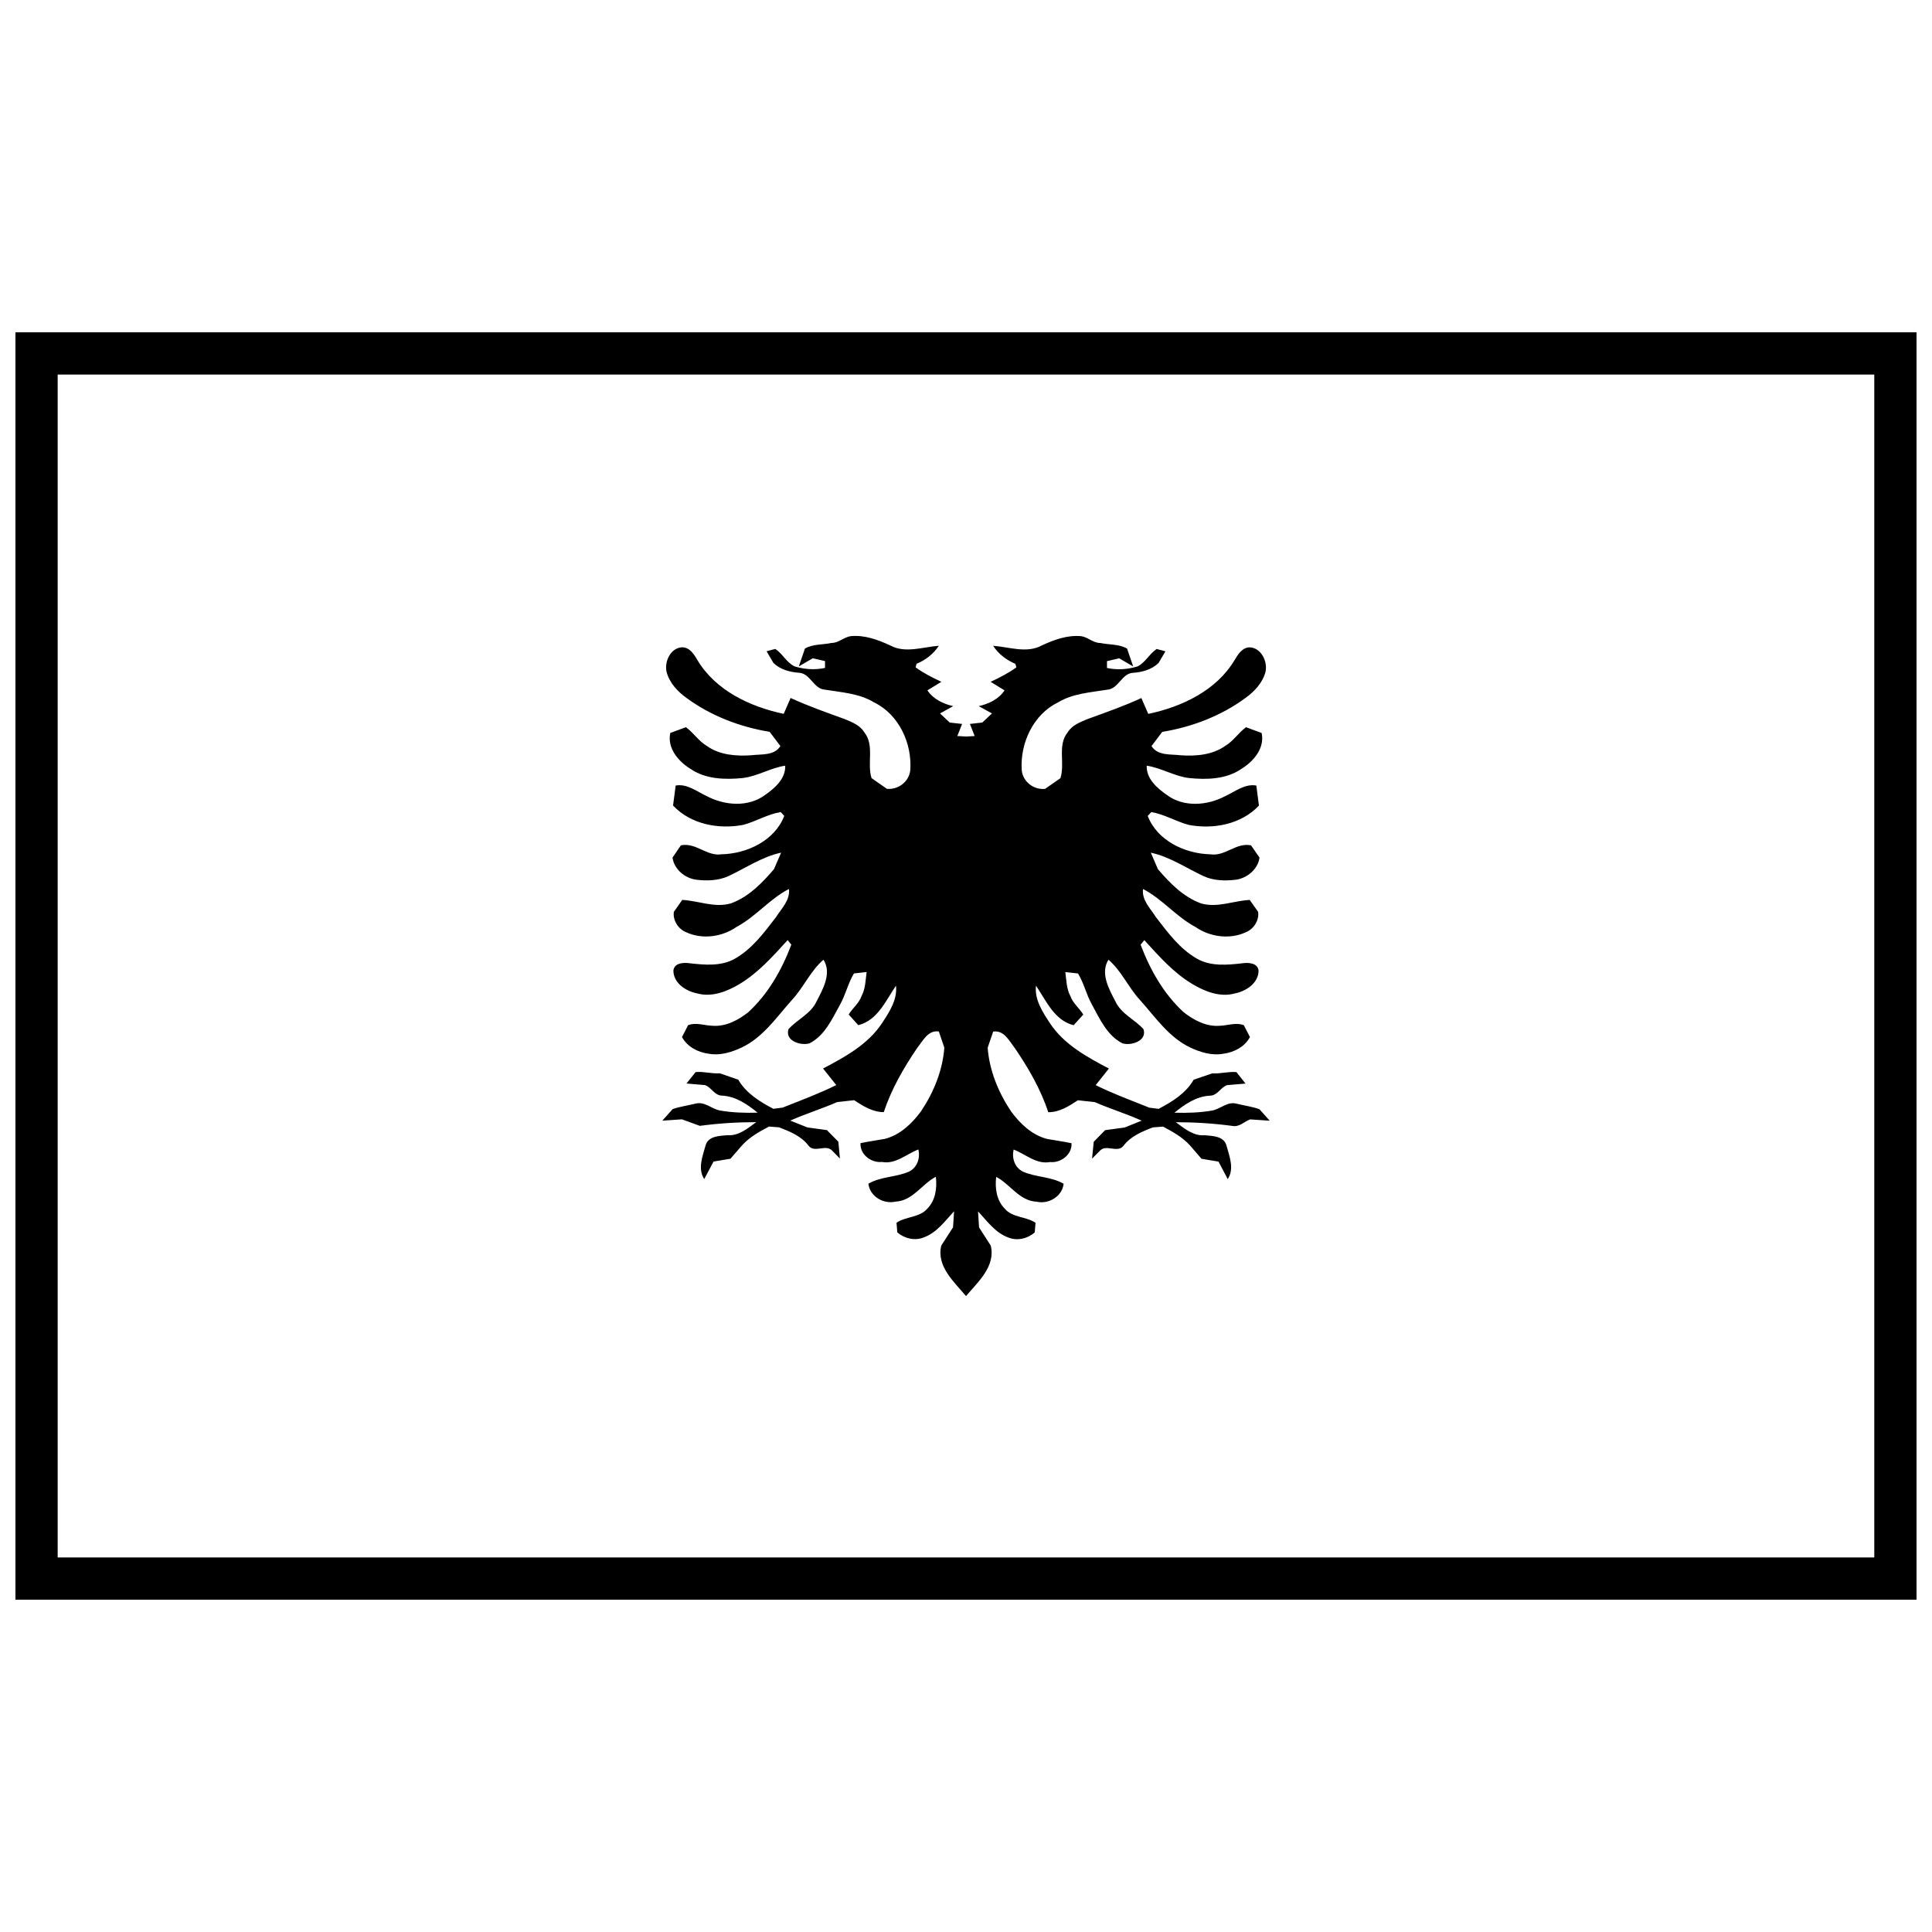
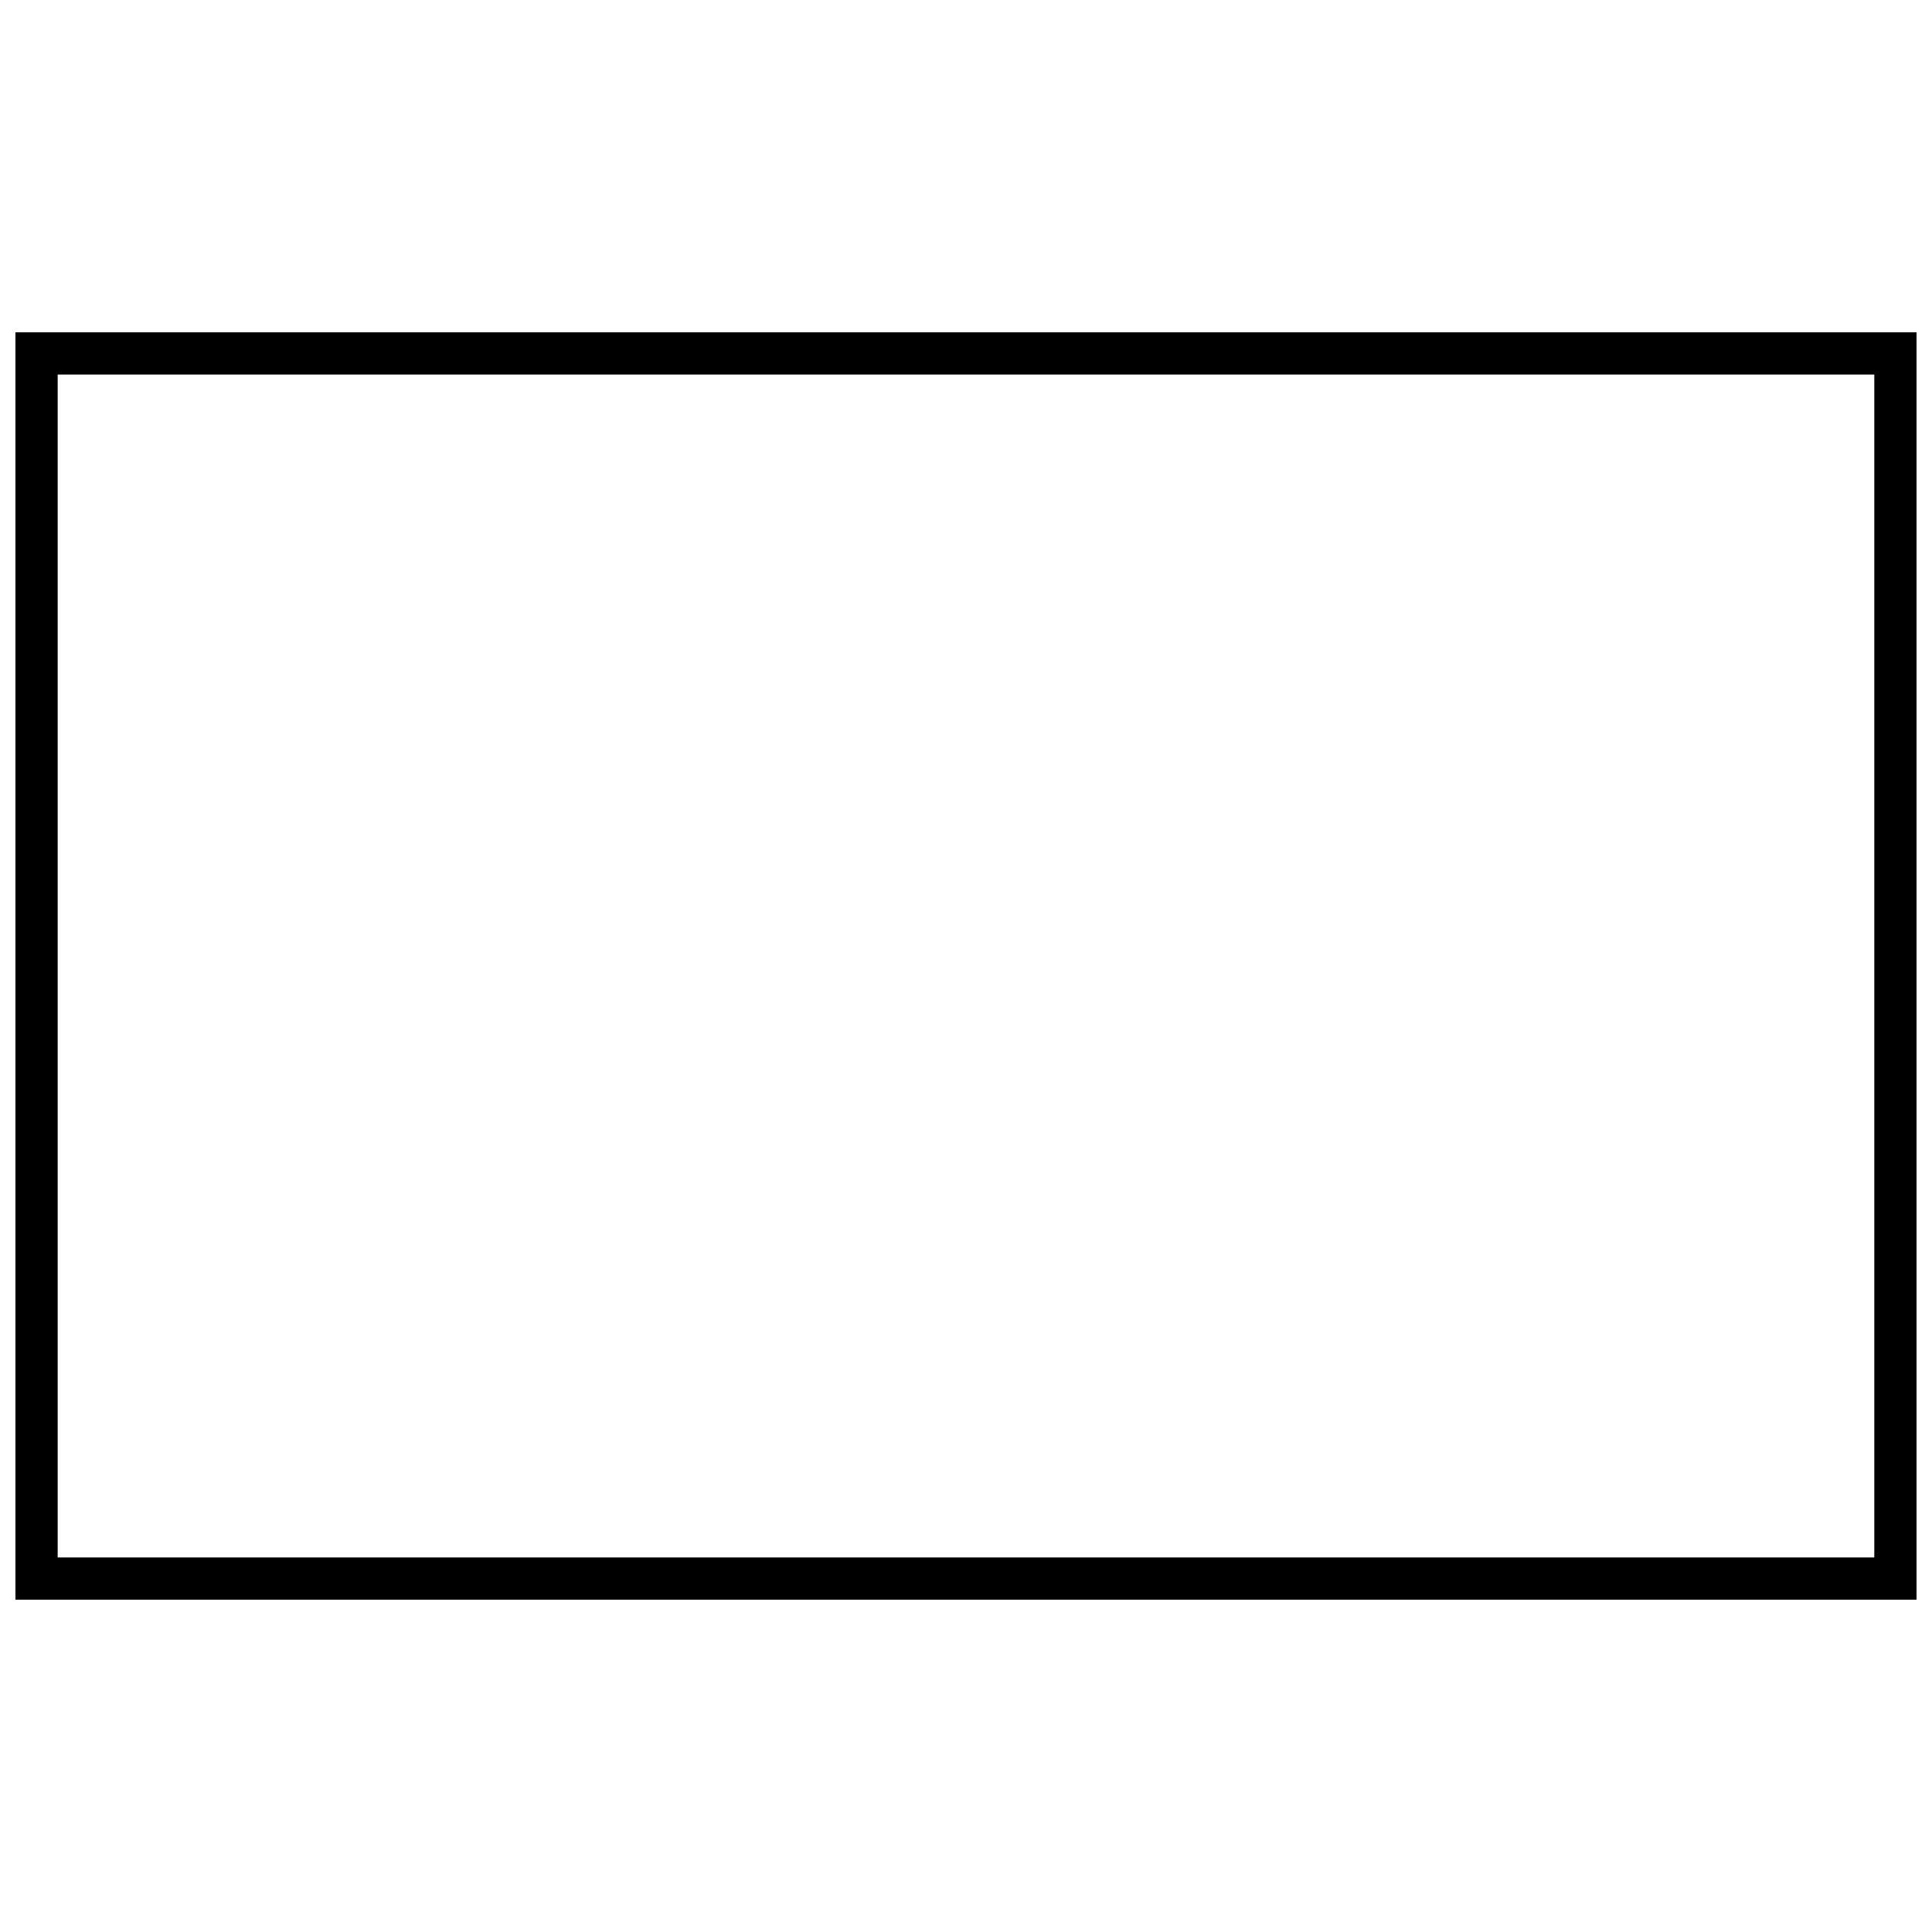
<svg xmlns="http://www.w3.org/2000/svg" width="800px" height="800px" version="1.1" viewBox="144 144 512 512">
  <defs>
    <clipPath id="a">
      <path d="m148.09 232h503.81v336h-503.81z" />
    </clipPath>
  </defs>
-   <path d="m399.99 487.46c-3.125-3.746-7.883-7.883-6.539-13.379l3.113-4.824 0.277-4.246c-2.414 2.559-4.574 5.68-8.07 6.93-2.348 0.957-5.121 0.273-6.981-1.352l-0.203-2.559c2.496-1.684 6.102-1.332 8.16-3.723 2.191-2.203 2.613-5.492 2.266-8.445-3.68 1.895-6.156 6.387-10.664 6.574-3.207 0.75-6.824-1.352-7.215-4.742 3.312-1.934 7.363-1.688 10.816-3.227 2.144-1.102 2.949-3.535 2.438-5.844-3.164 1.188-6.016 3.992-9.656 3.309-2.867 0.309-5.91-2.019-5.68-4.992 2.168-0.434 4.324-0.75 6.441-1.125 4.039-1.02 7.199-4.078 9.582-7.301 3.363-5.012 5.731-10.816 6.184-16.871l-1.457-4.285c-2.879-0.441-4.242 2.519-5.711 4.328-3.598 5.285-6.852 10.922-8.883 17.039-2.949 0-5.438-1.582-7.859-3.16l-4.492 0.496c-4.07 1.789-8.32 3.078-12.426 4.91l4.535 1.809 5.168 0.707 3.039 3.078 0.414 4.473-2.07-2.121c-1.668-1.77-4.641 0.707-6.227-1.27-1.91-2.559-4.949-3.785-7.801-4.887l-2.691-0.211c-2.574 1.352-5.184 2.809-7.152 4.992l-3.066 3.535-4.484 0.75-2.465 4.641c-1.785-2.727-0.453-5.992 0.336-8.863 0.691-2.559 3.641-2.578 5.812-2.766 2.981 0.25 5.387-1.832 7.621-3.453-5.008 0-9.965 0.309-14.938 0.977l-4.746-1.727-5.199 0.355 2.738-3.059c1.941-0.688 4.047-0.957 6.055-1.457 2.391-0.645 4.227 1.371 6.41 1.809 3.324 0.582 6.707 0.688 10.051 0.582-2.769-2.246-5.812-4.348-9.484-4.516-1.984-0.07-2.754-2.203-4.473-2.789l-4.891-0.414 2.422-3.035c2.106-0.211 4.242 0.477 6.41 0.328l4.887 1.688c2.102 3.621 5.734 5.844 9.305 7.719l2.453-0.316c4.797-1.914 9.605-3.684 14.223-5.973l-3.504-4.391c5.812-3.059 11.891-6.367 15.602-11.984 1.961-2.953 4.144-6.305 3.723-9.965-2.707 3.934-4.836 9.176-9.988 10.465l-2.543-2.828c1.031-1.707 2.738-2.953 3.406-4.891 1.047-1.934 1.047-4.203 1.348-6.367l-3.363 0.379c-1.535 2.539-2.188 5.574-3.648 8.195-2.121 3.828-4.062 8.258-8.117 10.32-2.277 0.707-6.59-0.621-5.574-3.746 2.289-2.602 5.891-4.016 7.434-7.363 1.699-3.266 4.09-7.488 1.836-11.047-3.461 2.973-5.25 7.324-8.363 10.672-4.07 4.535-7.613 9.883-13.293 12.586-2.707 1.27-5.769 2.203-8.734 1.664-2.856-0.355-5.738-1.852-7.106-4.43l1.617-3.141c2.09-0.812 4.219 0.082 6.356 0.148 3.594 0.316 6.918-1.477 9.609-3.598 5.289-4.867 8.898-11.277 11.391-17.891l-0.98-1.207c-3.879 4.266-7.801 8.695-12.793 11.672-3.309 1.977-7.312 3.535-11.199 2.453-2.988-0.582-6.281-2.746-6.281-6.055 0.234-2.059 2.746-2.164 4.305-1.934 3.965 0.453 8.297 0.852 11.922-1.164 4.613-2.602 7.777-6.906 10.945-11.027 1.449-2.289 3.797-4.492 3.453-7.488-5.117 2.621-8.793 7.344-13.887 10.051-3.828 2.664-9.055 3.391-13.352 1.414-2.07-0.832-3.594-3.141-3.262-5.41l2.219-3.16c4.297 0.211 8.574 2.184 12.914 0.914 4.68-1.707 8.242-5.367 11.402-9.07l1.887-4.367c-5.047 1.082-9.41 4.098-14.008 6.242-2.633 1.184-5.625 1.27-8.469 0.934-3.031-0.398-5.867-2.766-6.305-5.867l2.219-3.246c3.992-0.832 6.867 2.977 10.785 2.371 6.703-0.148 14.09-3.598 16.609-10.172l-0.934-1.02c-3.461 0.559-6.527 2.477-9.914 3.391-6.535 1.246-13.938-0.133-18.617-5.117l0.691-5.305c3.047-0.539 5.606 1.602 8.25 2.809 4.711 2.496 10.969 3.016 15.445-0.309 2.594-1.809 5.461-4.309 5.34-7.762-3.902 0.582-7.297 2.789-11.191 3.266-4.68 0.477-9.906 0.355-13.938-2.434-3.18-1.953-6.219-5.492-5.324-9.508l4.137-1.52c1.992 1.438 3.359 3.684 5.527 4.953 3.371 2.434 7.809 2.766 11.84 2.477 2.633-0.336 6.008 0.188 7.672-2.434l-2.852-3.769c-7.875-1.289-15.555-4.223-22.016-8.969-2.414-1.727-4.559-4.035-5.305-6.949-0.609-2.746 1.09-6.344 4.129-6.492 1.992 0 3.164 1.871 4.047 3.391 4.828 8.07 13.961 12.379 22.871 14.25l1.828-4.203c4.688 2.164 9.539 3.848 14.391 5.617 1.91 0.789 4.031 1.621 5.144 3.496 2.754 3.41 0.66 8.219 1.918 12.129l4.055 2.828c3 0.309 5.875-1.871 6.203-4.91 0.52-7.113-3.016-14.812-9.609-17.996-3.922-2.391-8.582-2.641-13.027-3.371-3.008-0.211-3.82-4.285-6.824-4.473-2.453-0.168-5.023-0.855-6.82-2.621l-1.797-3.078 2.316-0.621c1.902 1.25 2.941 3.559 5.062 4.617 2.633 0.812 5.418 1 8.109 0.418v-1.809l-3.25-0.75-3.707 2.164 1.637-4.742c2.113-1.227 4.754-0.977 7.035-1.477 1.926 0 3.293-1.559 5.121-1.809 3.641-0.336 7.137 0.934 10.426 2.457 3.992 2.184 8.656 0.414 12.898 0.098-1.414 2.184-3.527 3.785-5.914 4.785l-0.238 0.934c2.113 1.539 4.453 2.727 6.836 3.828l-3.715 2.269c1.551 2.309 4.188 3.598 6.836 4.18l-3.484 1.934 2.551 2.414 3.293 0.371-1.266 3.203 2.379 0.133 2.219-0.133-1.262-3.203 3.277-0.371 2.574-2.414-3.519-1.934c2.684-0.582 5.316-1.871 6.852-4.18l-3.695-2.262c2.367-1.102 4.699-2.289 6.824-3.828l-0.27-0.934c-2.34-1-4.477-2.602-5.891-4.785 4.266 0.309 8.922 2.082 12.906-0.098 3.285-1.52 6.785-2.789 10.418-2.453 1.82 0.25 3.203 1.832 5.113 1.809 2.301 0.496 4.926 0.25 7.062 1.48l1.625 4.742-3.715-2.164-3.234 0.75v1.809c2.691 0.582 5.453 0.398 8.113-0.414 2.09-1.062 3.16-3.371 5.055-4.617l2.316 0.621-1.805 3.078c-1.812 1.77-4.363 2.457-6.809 2.621-3.008 0.188-3.793 4.266-6.824 4.473-4.453 0.73-9.094 0.98-13.035 3.371-6.566 3.184-10.102 10.883-9.598 17.996 0.316 3.039 3.184 5.223 6.184 4.91l4.062-2.828c1.273-3.91-0.852-8.719 1.91-12.129 1.129-1.871 3.25-2.703 5.152-3.496 4.844-1.77 9.711-3.453 14.391-5.617l1.828 4.203c8.898-1.871 18.043-6.18 22.867-14.25 0.895-1.52 2.059-3.391 4.047-3.391 3.016 0.148 4.754 3.746 4.16 6.492-0.773 2.914-2.941 5.223-5.348 6.949-6.453 4.742-14.141 7.676-22.023 8.965l-2.844 3.762c1.66 2.621 5.062 2.102 7.68 2.434 4.019 0.293 8.469-0.07 11.848-2.477 2.16-1.27 3.535-3.516 5.516-4.953l4.137 1.52c0.887 4.016-2.144 7.551-5.34 9.508-4.016 2.789-9.246 2.914-13.922 2.434-3.902-0.477-7.289-2.684-11.191-3.266-0.133 3.453 2.746 5.949 5.356 7.762 4.469 3.328 10.727 2.809 15.441 0.309 2.641-1.207 5.199-3.352 8.258-2.809l0.684 5.305c-4.672 4.992-12.102 6.367-18.625 5.117-3.391-0.914-6.453-2.828-9.898-3.391l-0.949 1.02c2.519 6.574 9.906 10.027 16.625 10.172 3.91 0.602 6.793-3.203 10.762-2.371l2.242 3.246c-0.43 3.102-3.293 5.473-6.324 5.867-2.828 0.336-5.844 0.25-8.453-0.934-4.613-2.144-8.98-5.16-14.027-6.242l1.879 4.367c3.168 3.703 6.727 7.363 11.41 9.07 4.34 1.27 8.621-0.707 12.922-0.914l2.227 3.16c0.32 2.269-1.188 4.578-3.273 5.41-4.285 1.977-9.516 1.25-13.352-1.414-5.094-2.703-8.785-7.426-13.879-10.047-0.375 2.996 2.016 5.199 3.445 7.488 3.18 4.121 6.324 8.426 10.945 11.027 3.617 2.019 7.965 1.621 11.922 1.164 1.543-0.23 4.086-0.133 4.305 1.934 0 3.309-3.293 5.473-6.281 6.055-3.891 1.082-7.883-0.477-11.207-2.457-5.008-2.973-8.891-7.406-12.793-11.672l-0.977 1.207c2.496 6.617 6.094 13.023 11.395 17.891 2.715 2.121 6.023 3.91 9.621 3.598 2.137-0.07 4.25-0.957 6.34-0.148l1.617 3.141c-1.355 2.578-4.242 4.078-7.109 4.43-2.981 0.539-6.027-0.398-8.727-1.664-5.672-2.703-9.234-8.051-13.305-12.586-3.094-3.352-4.883-7.699-8.352-10.672-2.234 3.559 0.137 7.781 1.844 11.047 1.547 3.352 5.137 4.766 7.445 7.363 1.016 3.121-3.316 4.453-5.582 3.746-4.055-2.059-6.023-6.492-8.109-10.32-1.473-2.621-2.113-5.66-3.664-8.195l-3.363-0.371c0.293 2.164 0.293 4.43 1.34 6.367 0.691 1.934 2.375 3.184 3.414 4.891l-2.551 2.828c-5.144-1.289-7.281-6.531-9.973-10.465-0.449 3.66 1.773 7.012 3.715 9.965 3.715 5.617 9.785 8.926 15.598 11.984l-3.496 4.391c4.609 2.289 9.426 4.059 14.223 5.973l2.453 0.316c3.559-1.871 7.207-4.098 9.289-7.719l4.91-1.684c2.16 0.148 4.281-0.539 6.422-0.336l2.406 3.039-4.906 0.414c-1.684 0.582-2.481 2.727-4.461 2.789-3.676 0.168-6.695 2.269-9.477 4.516 3.363 0.098 6.731 0 10.062-0.582 2.195-0.441 4.023-2.457 6.394-1.809 2.039 0.496 4.129 0.77 6.066 1.457l2.738 3.059-5.191-0.355c-1.57 0.582-2.867 2.121-4.754 1.727-4.957-0.664-9.949-0.977-14.938-0.977 2.219 1.621 4.648 3.703 7.621 3.453 2.16 0.188 5.121 0.211 5.812 2.766 0.789 2.871 2.113 6.137 0.324 8.863l-2.453-4.641-4.504-0.75-3.047-3.535c-1.977-2.184-4.59-3.641-7.152-4.992l-2.691 0.211c-2.867 1.102-5.883 2.332-7.793 4.891-1.586 1.977-4.566-0.496-6.215 1.27l-2.106 2.121 0.445-4.473 3.016-3.078 5.184-0.707 4.504-1.809c-4.055-1.832-8.32-3.121-12.402-4.91l-4.492-0.496c-2.422 1.582-4.906 3.184-7.859 3.164-2.016-6.117-5.281-11.754-8.898-17.039-1.43-1.809-2.805-4.766-5.699-4.328l-1.461 4.285c0.457 6.055 2.844 11.859 6.203 16.871 2.371 3.227 5.527 6.281 9.562 7.301 2.137 0.371 4.293 0.688 6.453 1.125 0.211 2.973-2.812 5.305-5.684 4.992-3.648 0.688-6.5-2.121-9.66-3.309-0.504 2.309 0.285 4.742 2.453 5.844 3.445 1.539 7.492 1.289 10.809 3.227-0.398 3.391-4.016 5.492-7.191 4.742-4.535-0.188-7.019-4.68-10.688-6.574-0.359 2.953 0.082 6.242 2.285 8.445 2.031 2.391 5.648 2.039 8.145 3.723l-0.211 2.559c-1.844 1.621-4.609 2.309-6.981 1.352-3.477-1.25-5.641-4.371-8.047-6.93l0.273 4.246 3.098 4.824c1.332 5.492-3.398 9.633-6.559 13.379" />
  <g clip-path="url(#a)">
    <path d="m148.09 567.93v-335.87h503.81v335.87zm11.195-11.195h481.42v-313.48h-481.42z" />
  </g>
</svg>